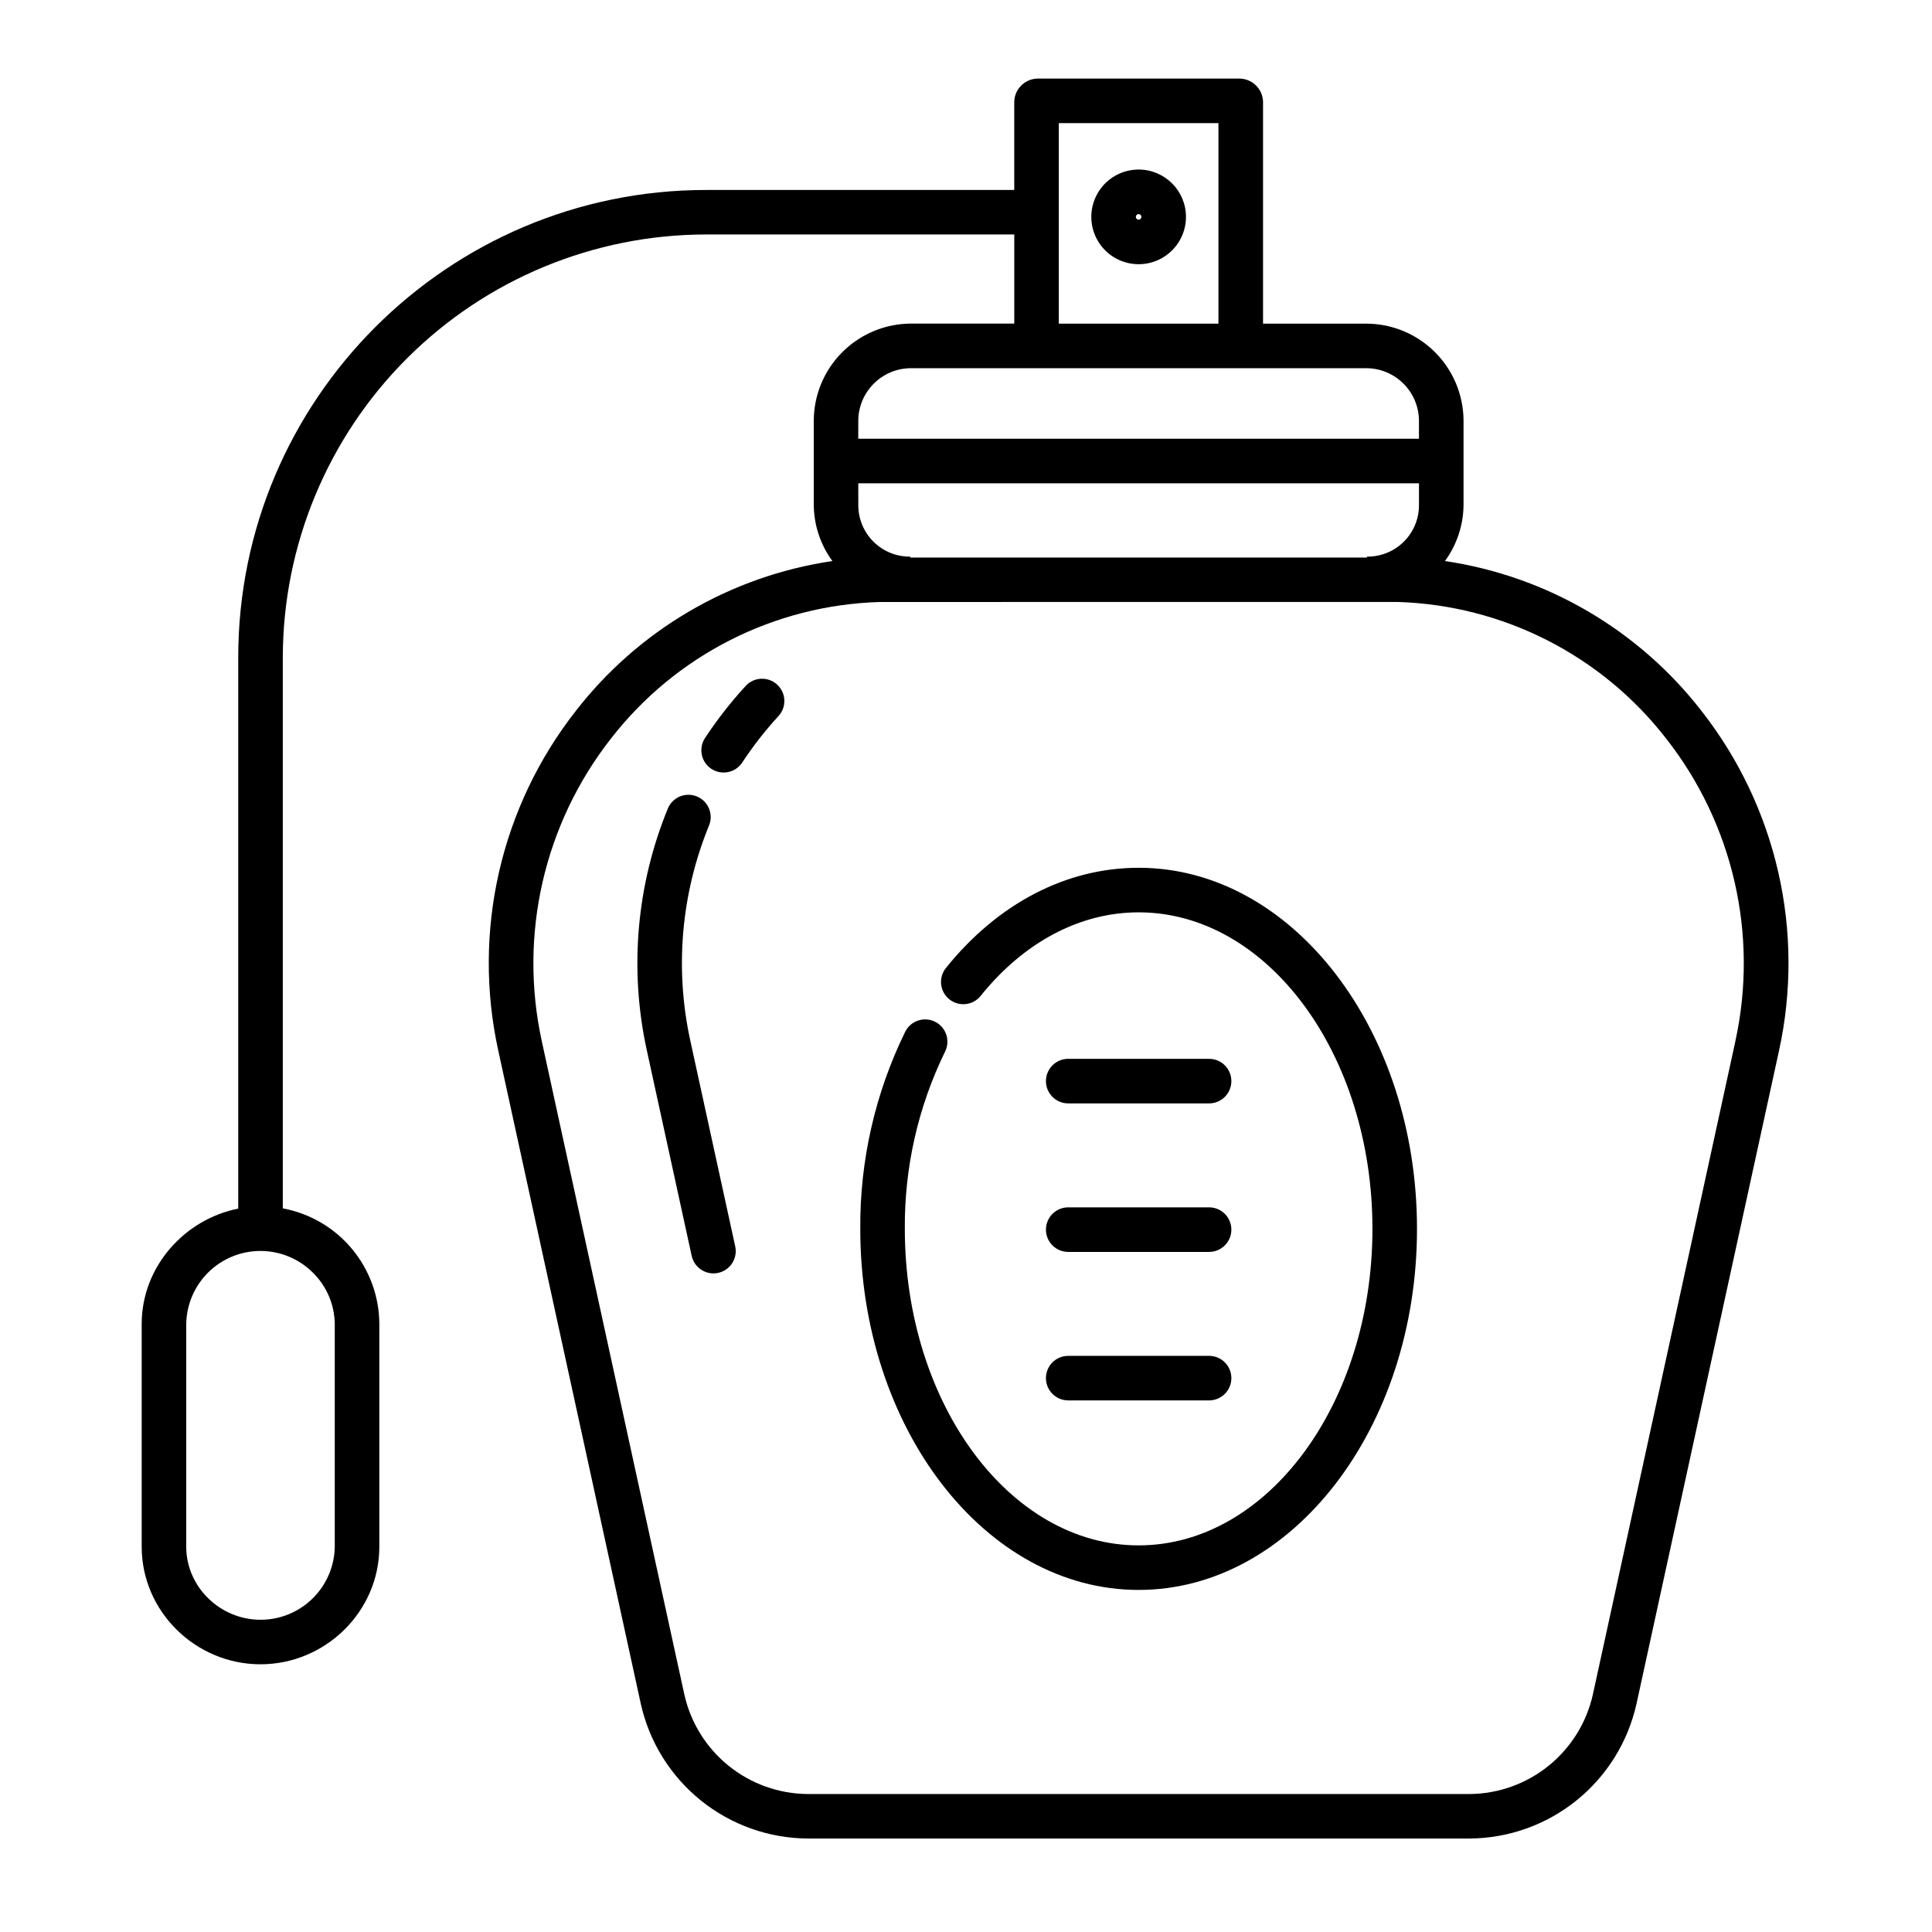
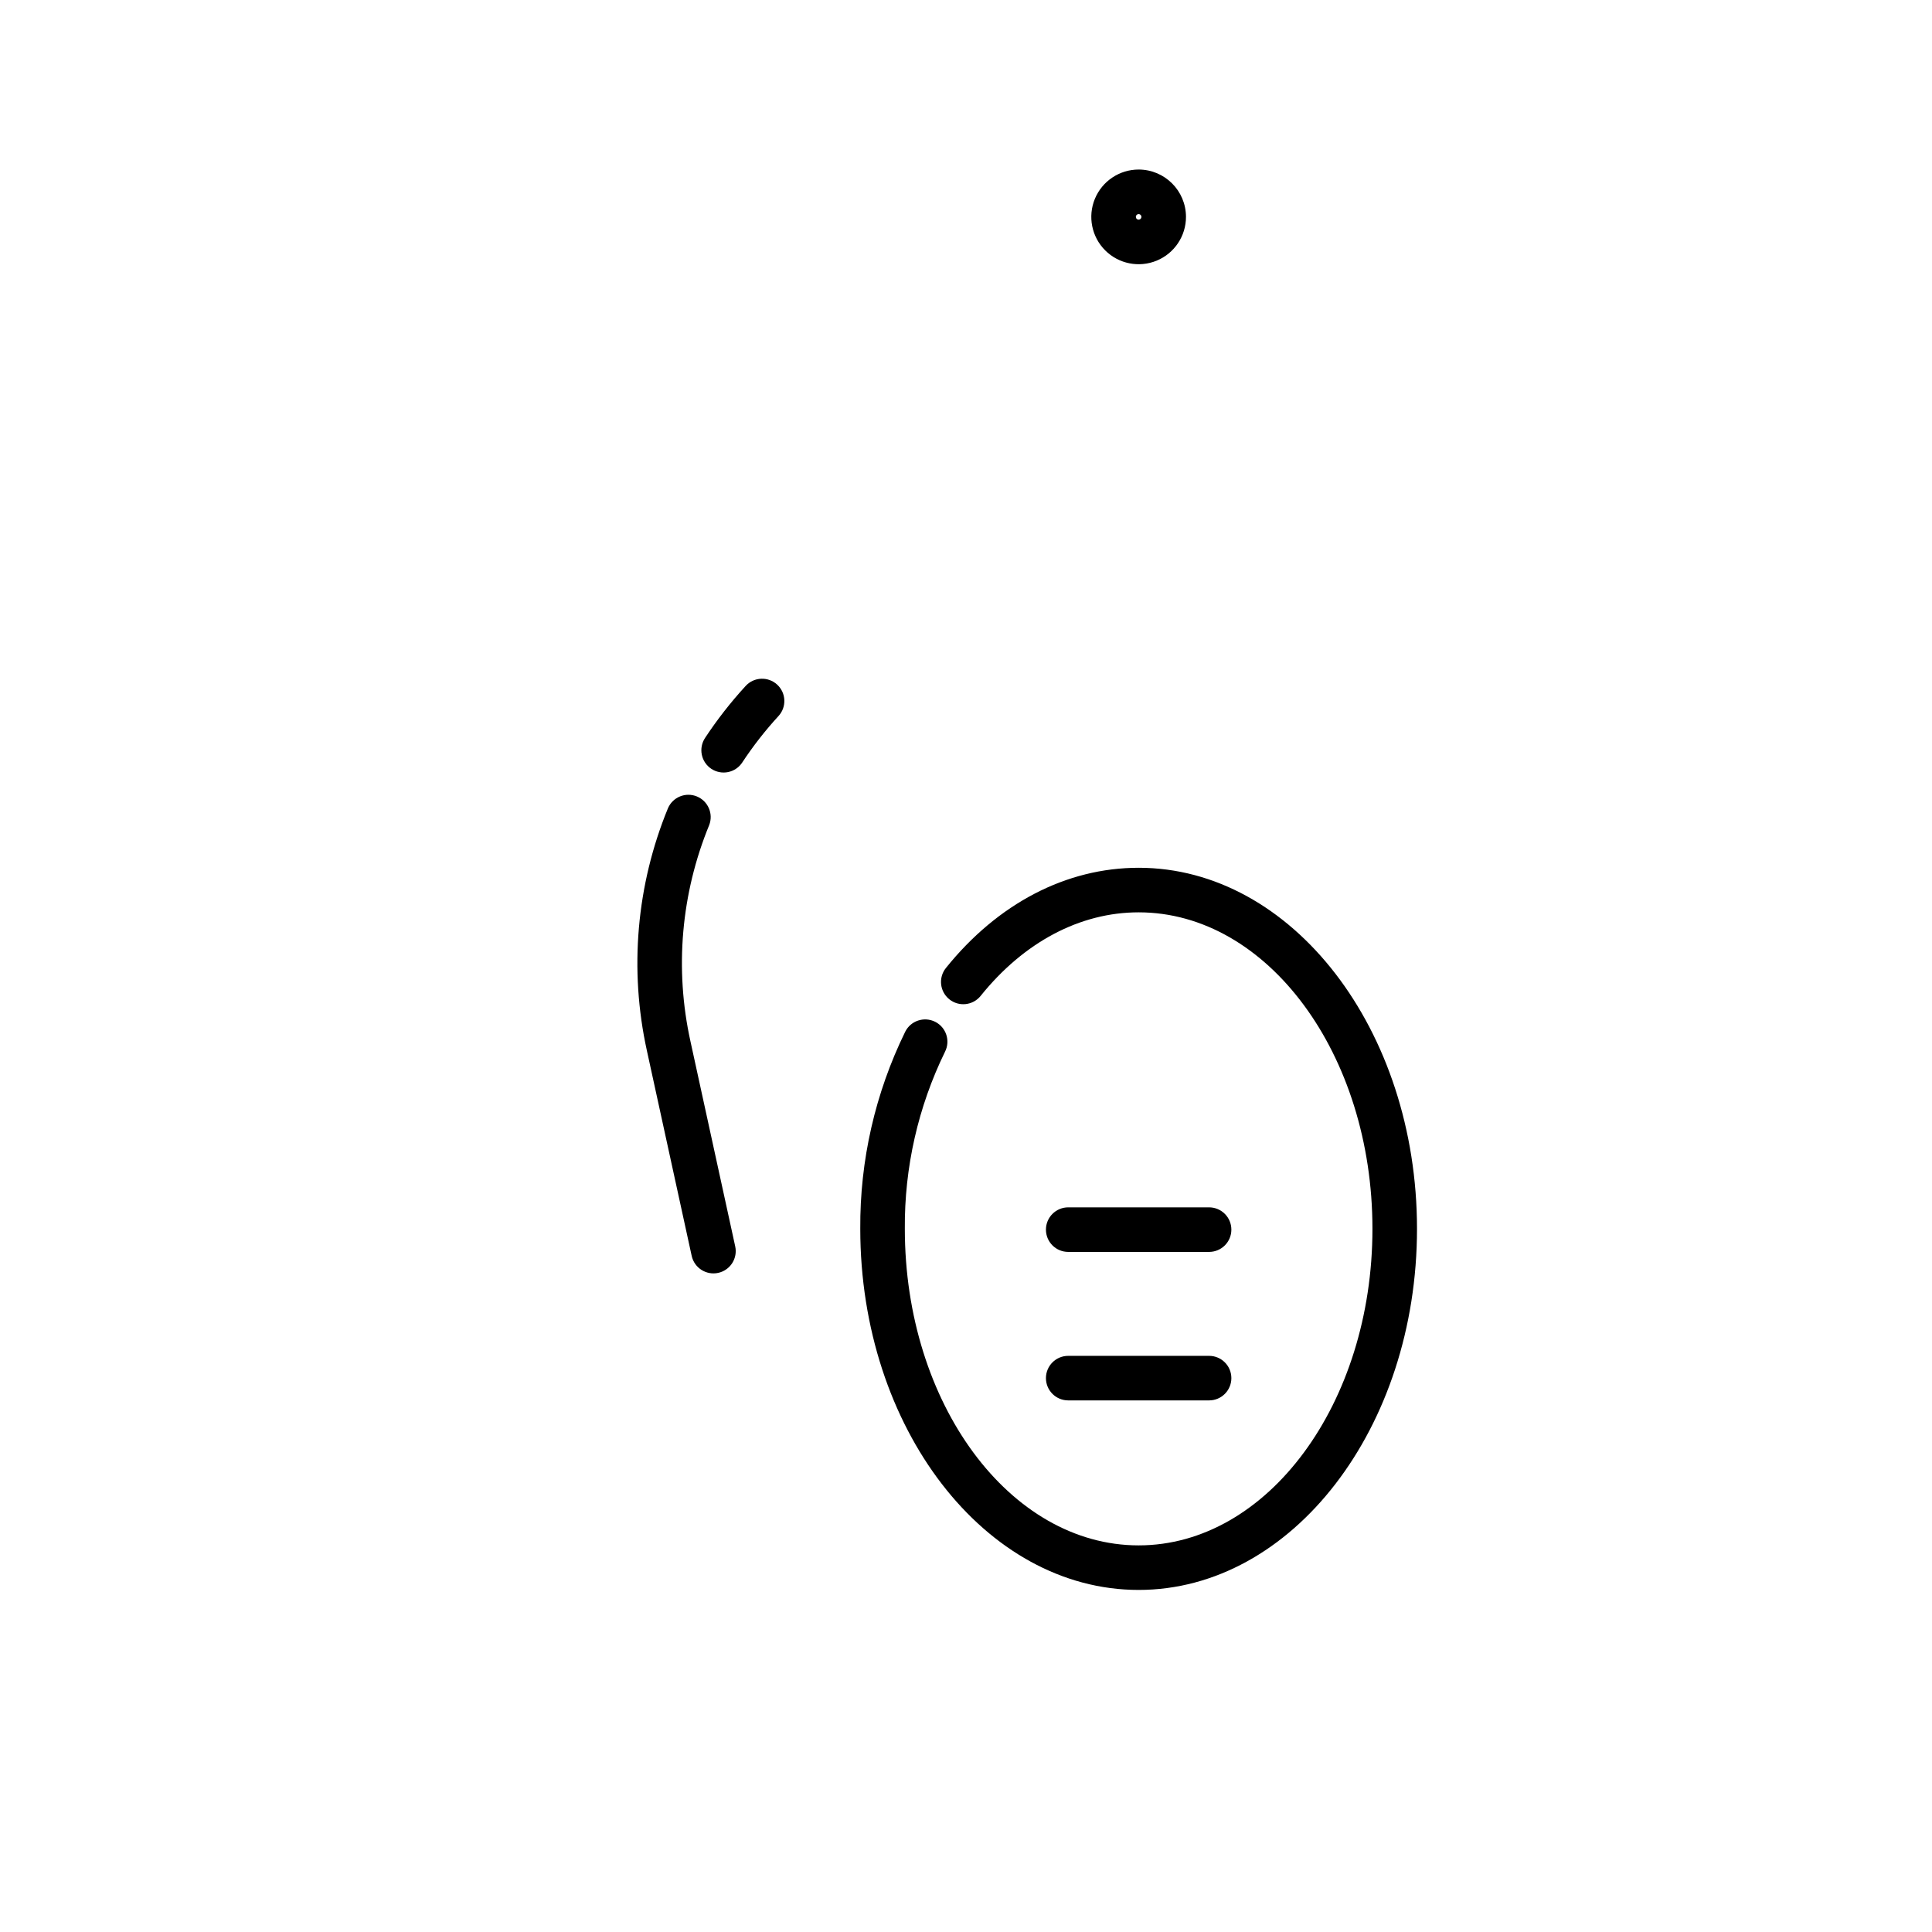
<svg xmlns="http://www.w3.org/2000/svg" fill="#000000" width="800px" height="800px" version="1.1" viewBox="144 144 512 512">
  <g>
    <path d="m445.75 188.93c-5.074 0-9.648 3.059-11.59 7.746-1.941 4.688-0.867 10.082 2.719 13.672 3.59 3.586 8.984 4.66 13.672 2.719s7.746-6.516 7.746-11.59c-0.008-6.926-5.621-12.539-12.547-12.547zm0 13.285c-0.297 0-0.566-0.18-0.68-0.457-0.117-0.273-0.051-0.594 0.16-0.805s0.527-0.273 0.801-0.16c0.277 0.117 0.457 0.383 0.457 0.684 0 0.406-0.328 0.738-0.738 0.738z" />
-     <path d="m526.92 292.69c3.18-4.34 4.906-9.57 4.934-14.953v-22.316c-0.047-6.809-2.777-13.324-7.602-18.125-4.824-4.805-11.352-7.512-18.16-7.527h-27.375v-58.863c-0.121-3.348-2.84-6.019-6.188-6.082h-53.551c-3.352 0.062-6.07 2.734-6.191 6.082v23.441h-81.672c-68.363 0-123.98 55.531-123.98 123.89v146.06c-14.285 2.832-25.586 15.457-25.586 30.566v59.039c0 17.18 14.309 31.152 31.488 31.152 17.18 0 31.488-13.973 31.488-31.152v-59.039h0.004c-0.035-7.285-2.609-14.332-7.277-19.922-4.672-5.594-11.145-9.379-18.309-10.711v-146c0.039-29.73 11.871-58.234 32.902-79.25s49.543-32.824 79.273-32.84h81.672v23.617h-27.375c-6.809 0.016-13.332 2.723-18.156 7.527-4.828 4.801-7.559 11.316-7.602 18.125v22.316c0.023 5.383 1.75 10.617 4.93 14.957-26.934 3.973-51.293 18.199-67.984 39.707-19.953 25.445-27.488 58.473-20.551 90.055l37.766 173.08c2.242 10.078 7.84 19.098 15.875 25.586 8.035 6.484 18.031 10.055 28.359 10.121h175.41c10.328-0.066 20.324-3.637 28.355-10.125 8.035-6.484 13.629-15.504 15.871-25.586l37.758-173.03h-0.004c6.945-31.586-0.582-64.621-20.527-90.078-16.695-21.516-41.051-35.746-67.988-39.73zm-300.08 188.5c3.699 3.594 5.816 8.52 5.875 13.68v59.039c-0.082 5.164-2.191 10.09-5.875 13.707-3.684 3.621-8.641 5.648-13.805 5.637-10.672 0-19.68-8.68-19.68-19.344v-59.039c0.082-5.168 2.191-10.09 5.879-13.715 3.684-3.621 8.645-5.644 13.809-5.641 5.168 0.008 10.125 2.047 13.797 5.676zm197.75-304.56h42.312v53.137h-42.312zm-53.137 78.789c0.086-7.652 6.301-13.816 13.953-13.844h120.68c7.652 0.027 13.867 6.191 13.953 13.844v4.852h-148.59zm0 16.66h148.59v5.656c0.043 3.668-1.395 7.199-3.988 9.789-2.594 2.594-6.121 4.031-9.789 3.988v0.246h-121.03v-0.246c-3.668 0.043-7.195-1.395-9.789-3.988-2.594-2.59-4.031-6.121-3.988-9.789zm232.44 147.86-37.758 173.08c-1.652 7.453-5.789 14.125-11.727 18.922-5.938 4.801-13.324 7.441-20.961 7.496h-175.41c-7.633-0.055-15.023-2.695-20.961-7.496-5.938-4.797-10.07-11.469-11.727-18.922l-37.758-173.03h0.004c-6.176-28.16 0.551-57.605 18.336-80.289 17.156-22.09 43.289-35.352 71.242-36.164l137.12-0.012c27.961 0.82 54.094 14.098 71.246 36.195 17.789 22.66 24.516 52.086 18.344 80.223z" />
    <path d="m445.75 373.97c-19.168 0-37.309 9.438-51.082 26.566-2.031 2.543-1.625 6.25 0.914 8.289 2.535 2.039 6.242 1.641 8.289-0.891 11.484-14.289 26.359-22.156 41.879-22.156 34.168 0 61.961 37.629 61.961 83.875 0 46.25-27.797 83.887-61.961 83.887-34.168 0-61.961-37.633-61.961-83.887-0.129-16.262 3.519-32.332 10.656-46.945 1.465-2.914 0.289-6.465-2.625-7.926-2.918-1.461-6.465-0.285-7.926 2.629-7.961 16.258-12.039 34.141-11.914 52.242 0 52.766 33.094 95.695 73.77 95.695 40.676 0 73.77-42.93 73.77-95.695s-33.09-95.684-73.77-95.684z" />
    <path d="m427.09 475.77h37.332c3.262 0 5.902-2.641 5.902-5.902s-2.641-5.906-5.902-5.906h-37.332c-3.262 0-5.906 2.644-5.906 5.906s2.644 5.902 5.906 5.902z" />
-     <path d="m427.09 436.41h37.332c3.262 0 5.902-2.644 5.902-5.902 0-3.262-2.641-5.906-5.902-5.906h-37.332c-3.262 0-5.906 2.644-5.906 5.906 0 3.258 2.644 5.902 5.906 5.902z" />
    <path d="m427.09 515.12h37.332c3.262 0 5.902-2.641 5.902-5.902 0-3.262-2.641-5.902-5.902-5.902h-37.332c-3.262 0-5.906 2.641-5.906 5.902 0 3.262 2.644 5.902 5.906 5.902z" />
    <path d="m326.97 419.93c-4.219-19.152-2.481-39.141 4.977-57.281 1.152-2.996-0.301-6.363-3.269-7.582s-6.371 0.16-7.652 3.102c-8.371 20.359-10.32 42.785-5.59 64.281l11.867 54.367c0.695 3.184 3.844 5.203 7.027 4.508 1.531-0.332 2.867-1.262 3.711-2.578 0.844-1.32 1.133-2.918 0.797-4.449z" />
    <path d="m341.61 325.78c-3.949 4.301-7.547 8.906-10.758 13.777-0.867 1.309-1.18 2.906-0.867 4.441 0.312 1.539 1.223 2.891 2.531 3.754 1.309 0.863 2.91 1.172 4.445 0.855s2.883-1.23 3.746-2.543c2.863-4.348 6.074-8.457 9.594-12.293 2.211-2.398 2.055-6.133-0.344-8.34-2.402-2.207-6.137-2.055-8.344 0.348z" />
  </g>
</svg>